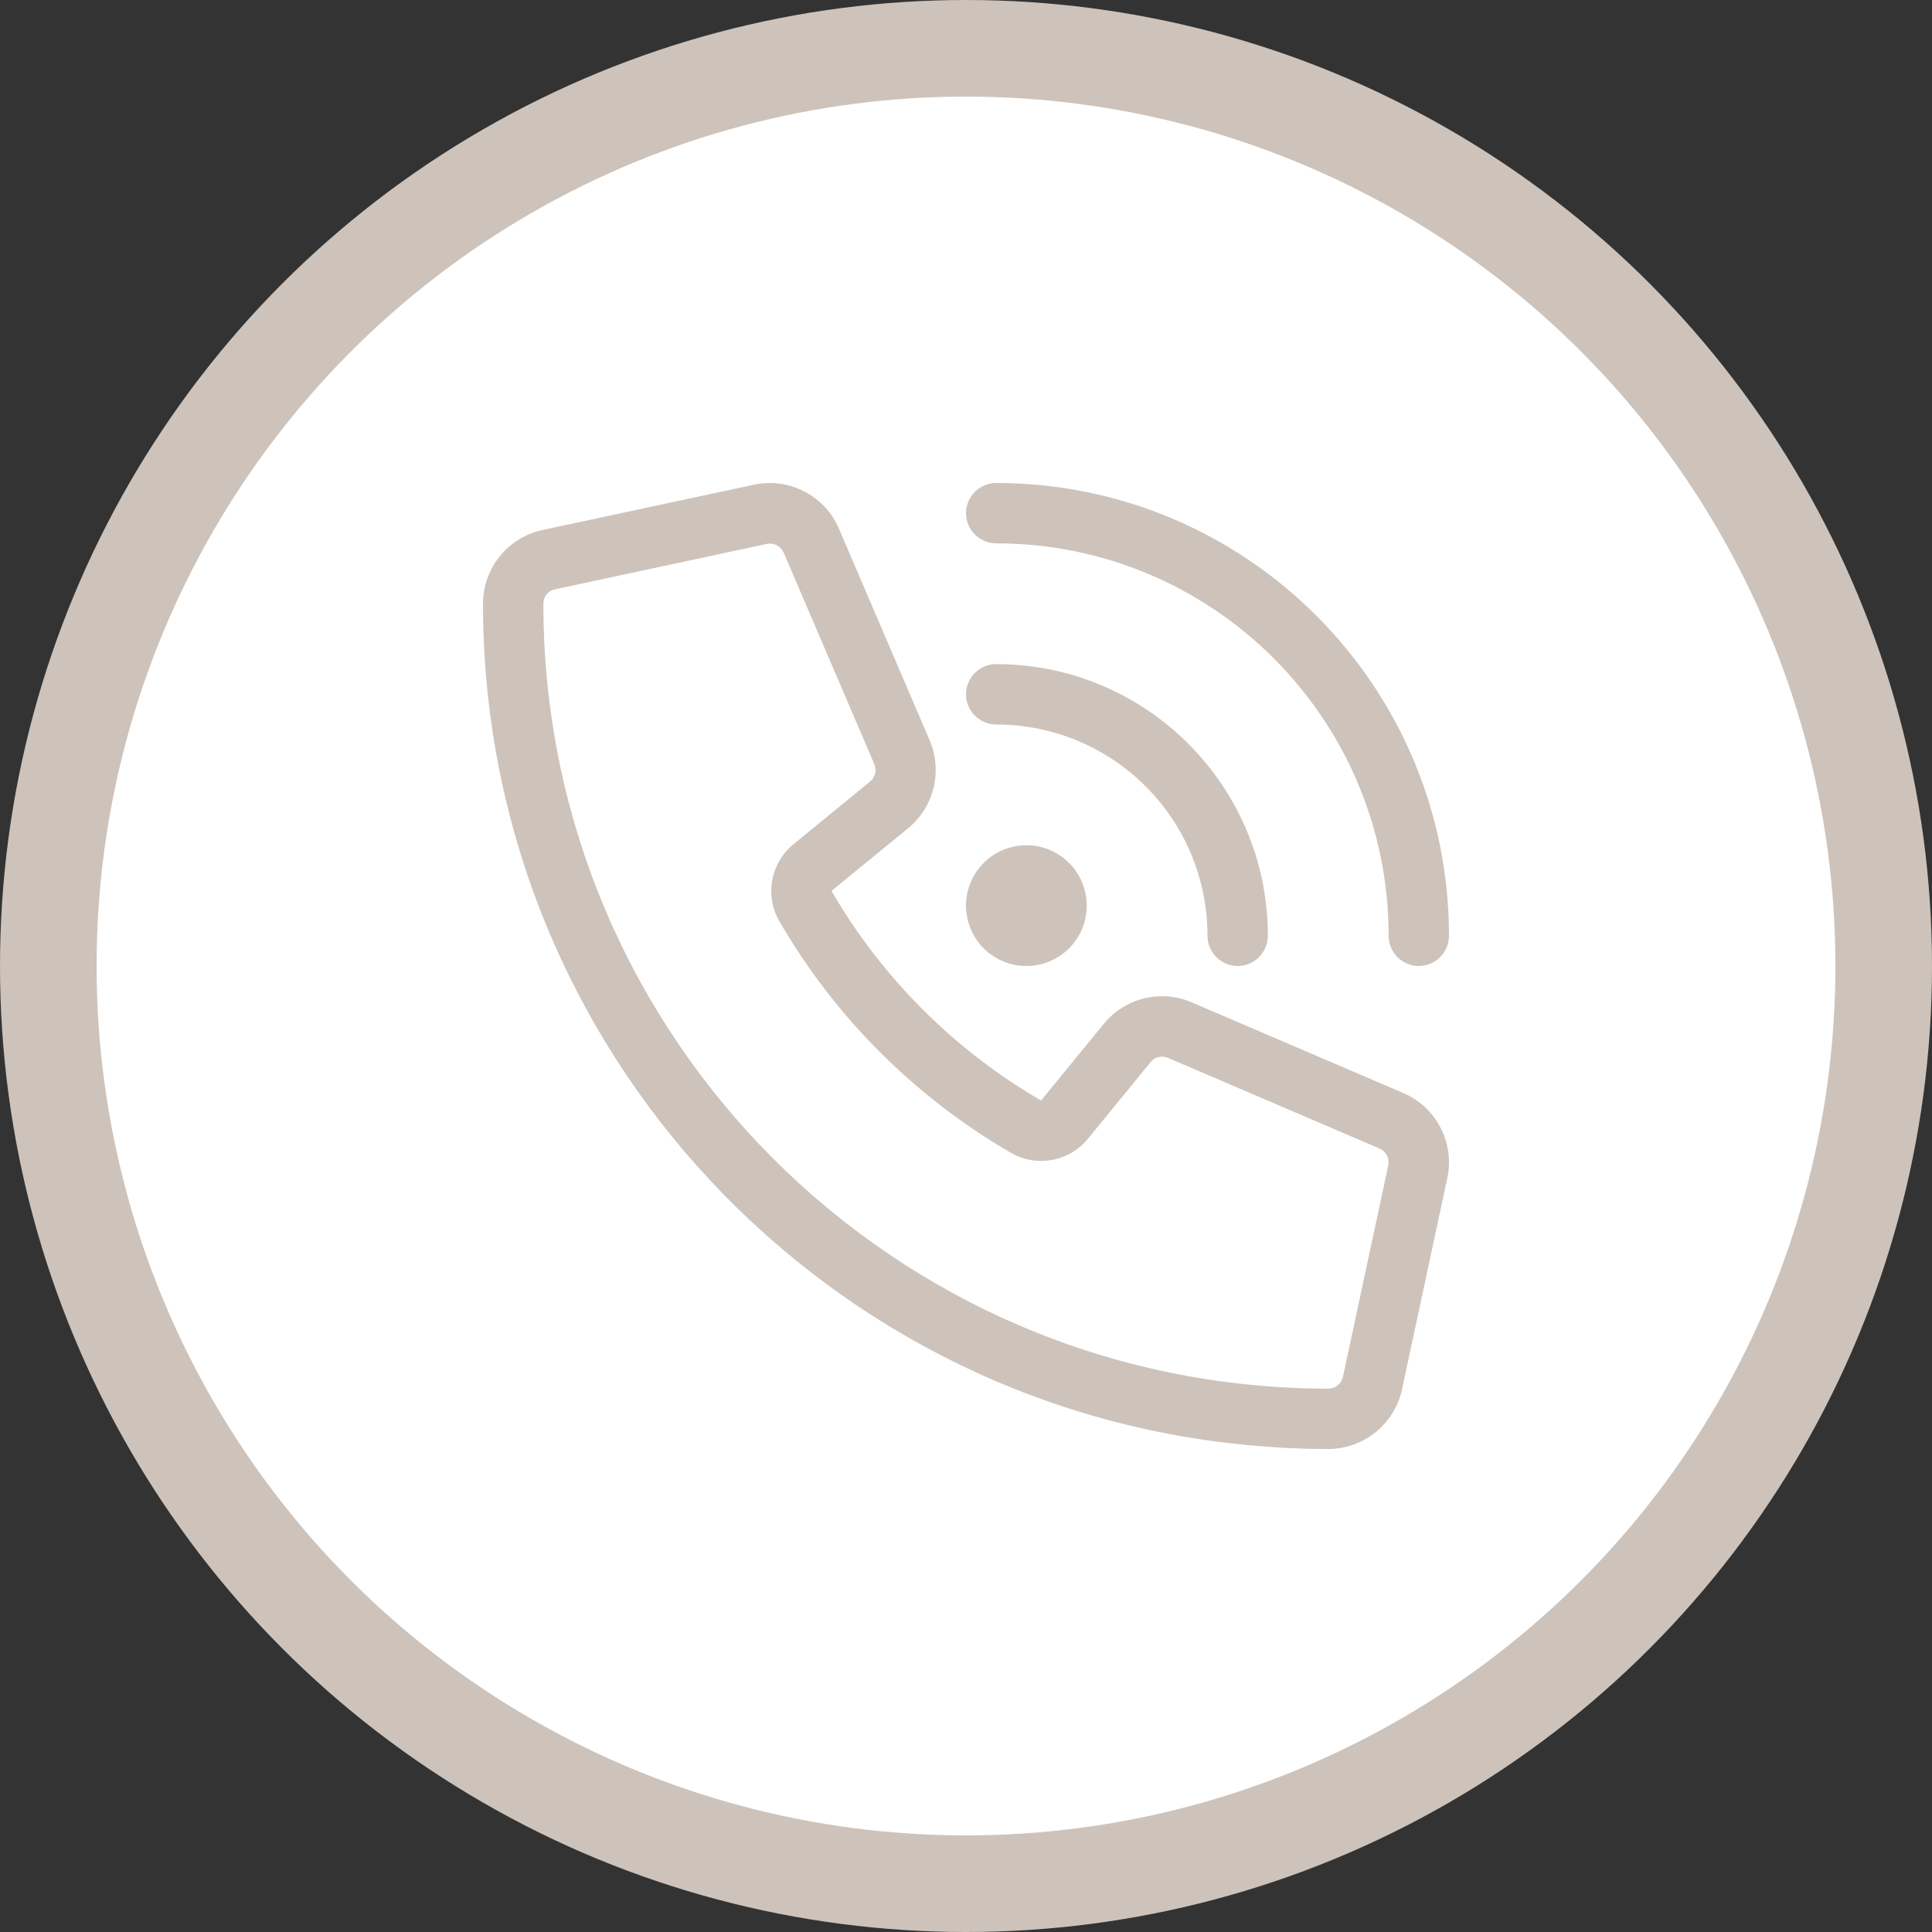
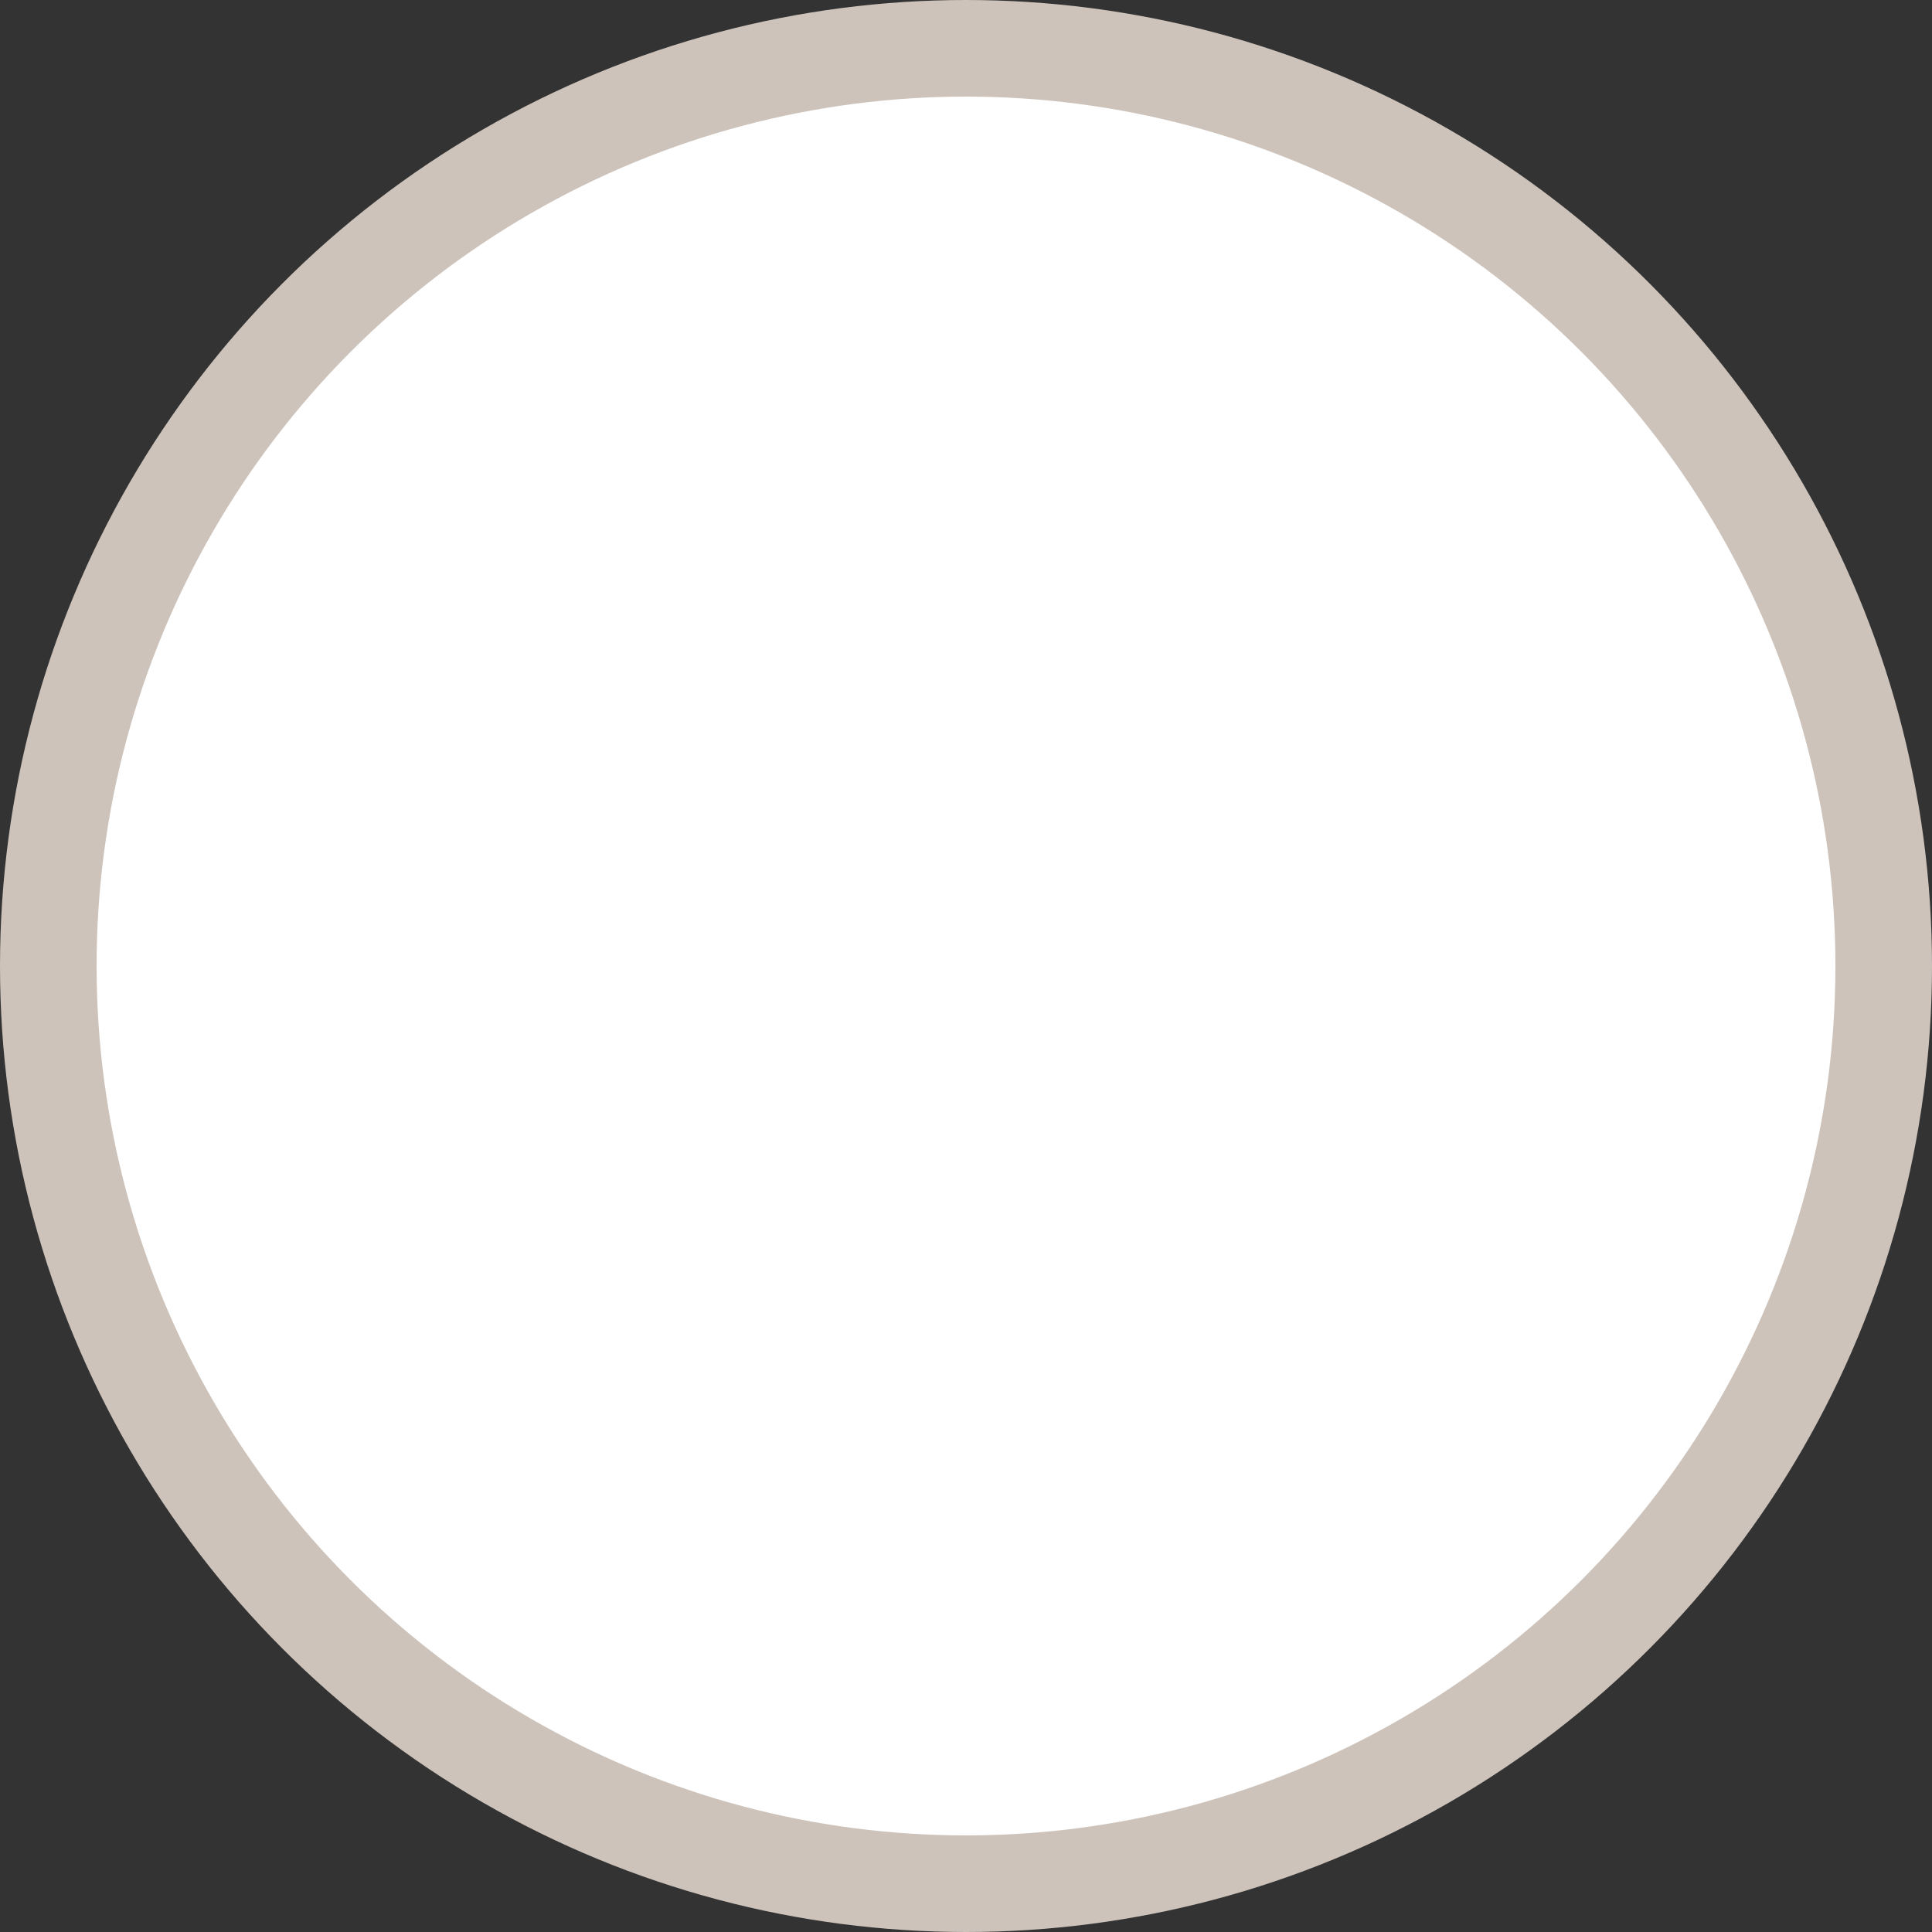
<svg xmlns="http://www.w3.org/2000/svg" width="80" height="80" viewBox="0 0 80 80" fill="none">
  <rect x="0" y="0" width="80" height="80" fill="#333333" stroke="none" />
  <circle cx="40" cy="40" r="38" fill="white" stroke="#CDC3BB" stroke-width="4" />
  <g clip-path="url(#clip0_176_767)">
-     <path d="M41.25 20C51.602 20 60 28.398 60 38.75C60 39.438 59.438 40 58.75 40C58.062 40 57.5 39.438 57.5 38.75C57.5 29.773 50.227 22.5 41.25 22.5C40.562 22.5 40 21.938 40 21.25C40 20.562 40.562 20 41.25 20ZM42.5 35C43.163 35 43.799 35.263 44.268 35.732C44.737 36.201 45 36.837 45 37.5C45 38.163 44.737 38.799 44.268 39.268C43.799 39.737 43.163 40 42.5 40C41.837 40 41.201 39.737 40.732 39.268C40.263 38.799 40 38.163 40 37.5C40 36.837 40.263 36.201 40.732 35.732C41.201 35.263 41.837 35 42.5 35ZM40 28.75C40 28.062 40.562 27.5 41.25 27.5C47.461 27.5 52.5 32.539 52.5 38.75C52.5 39.438 51.938 40 51.25 40C50.562 40 50 39.438 50 38.75C50 33.914 46.086 30 41.25 30C40.562 30 40 29.438 40 28.75ZM45.703 42.398C46.586 41.32 48.07 40.953 49.352 41.508L58.102 45.258C59.477 45.844 60.242 47.328 59.93 48.781L58.055 57.531C57.742 58.969 56.469 60 55 60C54.523 60 54.047 59.992 53.57 59.969C53.57 59.969 53.57 59.969 53.562 59.969C53.203 59.953 52.852 59.938 52.492 59.906C34.336 58.633 20 43.492 20 25C20 23.523 21.031 22.25 22.469 21.945L31.219 20.07C32.68 19.758 34.156 20.523 34.742 21.898L38.492 30.648C39.039 31.93 38.68 33.414 37.602 34.297L34.43 36.891C36.516 40.484 39.516 43.484 43.109 45.57L45.703 42.398ZM55 57.5C55.297 57.5 55.547 57.297 55.609 57.008L57.484 48.258C57.547 47.969 57.391 47.672 57.117 47.555L48.367 43.805C48.109 43.695 47.812 43.766 47.641 43.984L45.047 47.156C44.273 48.102 42.922 48.352 41.859 47.734C37.883 45.43 34.57 42.117 32.273 38.148C31.656 37.086 31.906 35.734 32.852 34.961L36.023 32.367C36.242 32.188 36.312 31.891 36.203 31.641L32.453 22.891C32.336 22.617 32.039 22.461 31.75 22.523L23 24.398C22.703 24.453 22.5 24.703 22.5 25C22.5 42.938 37.039 57.484 54.977 57.5H55Z" fill="#CDC3BB" />
-   </g>
+     </g>
  <defs>
    <clipPath id="clip0_176_767">
-       <rect width="40" height="40" fill="white" transform="translate(20 20)" />
-     </clipPath>
+       </clipPath>
  </defs>
</svg>